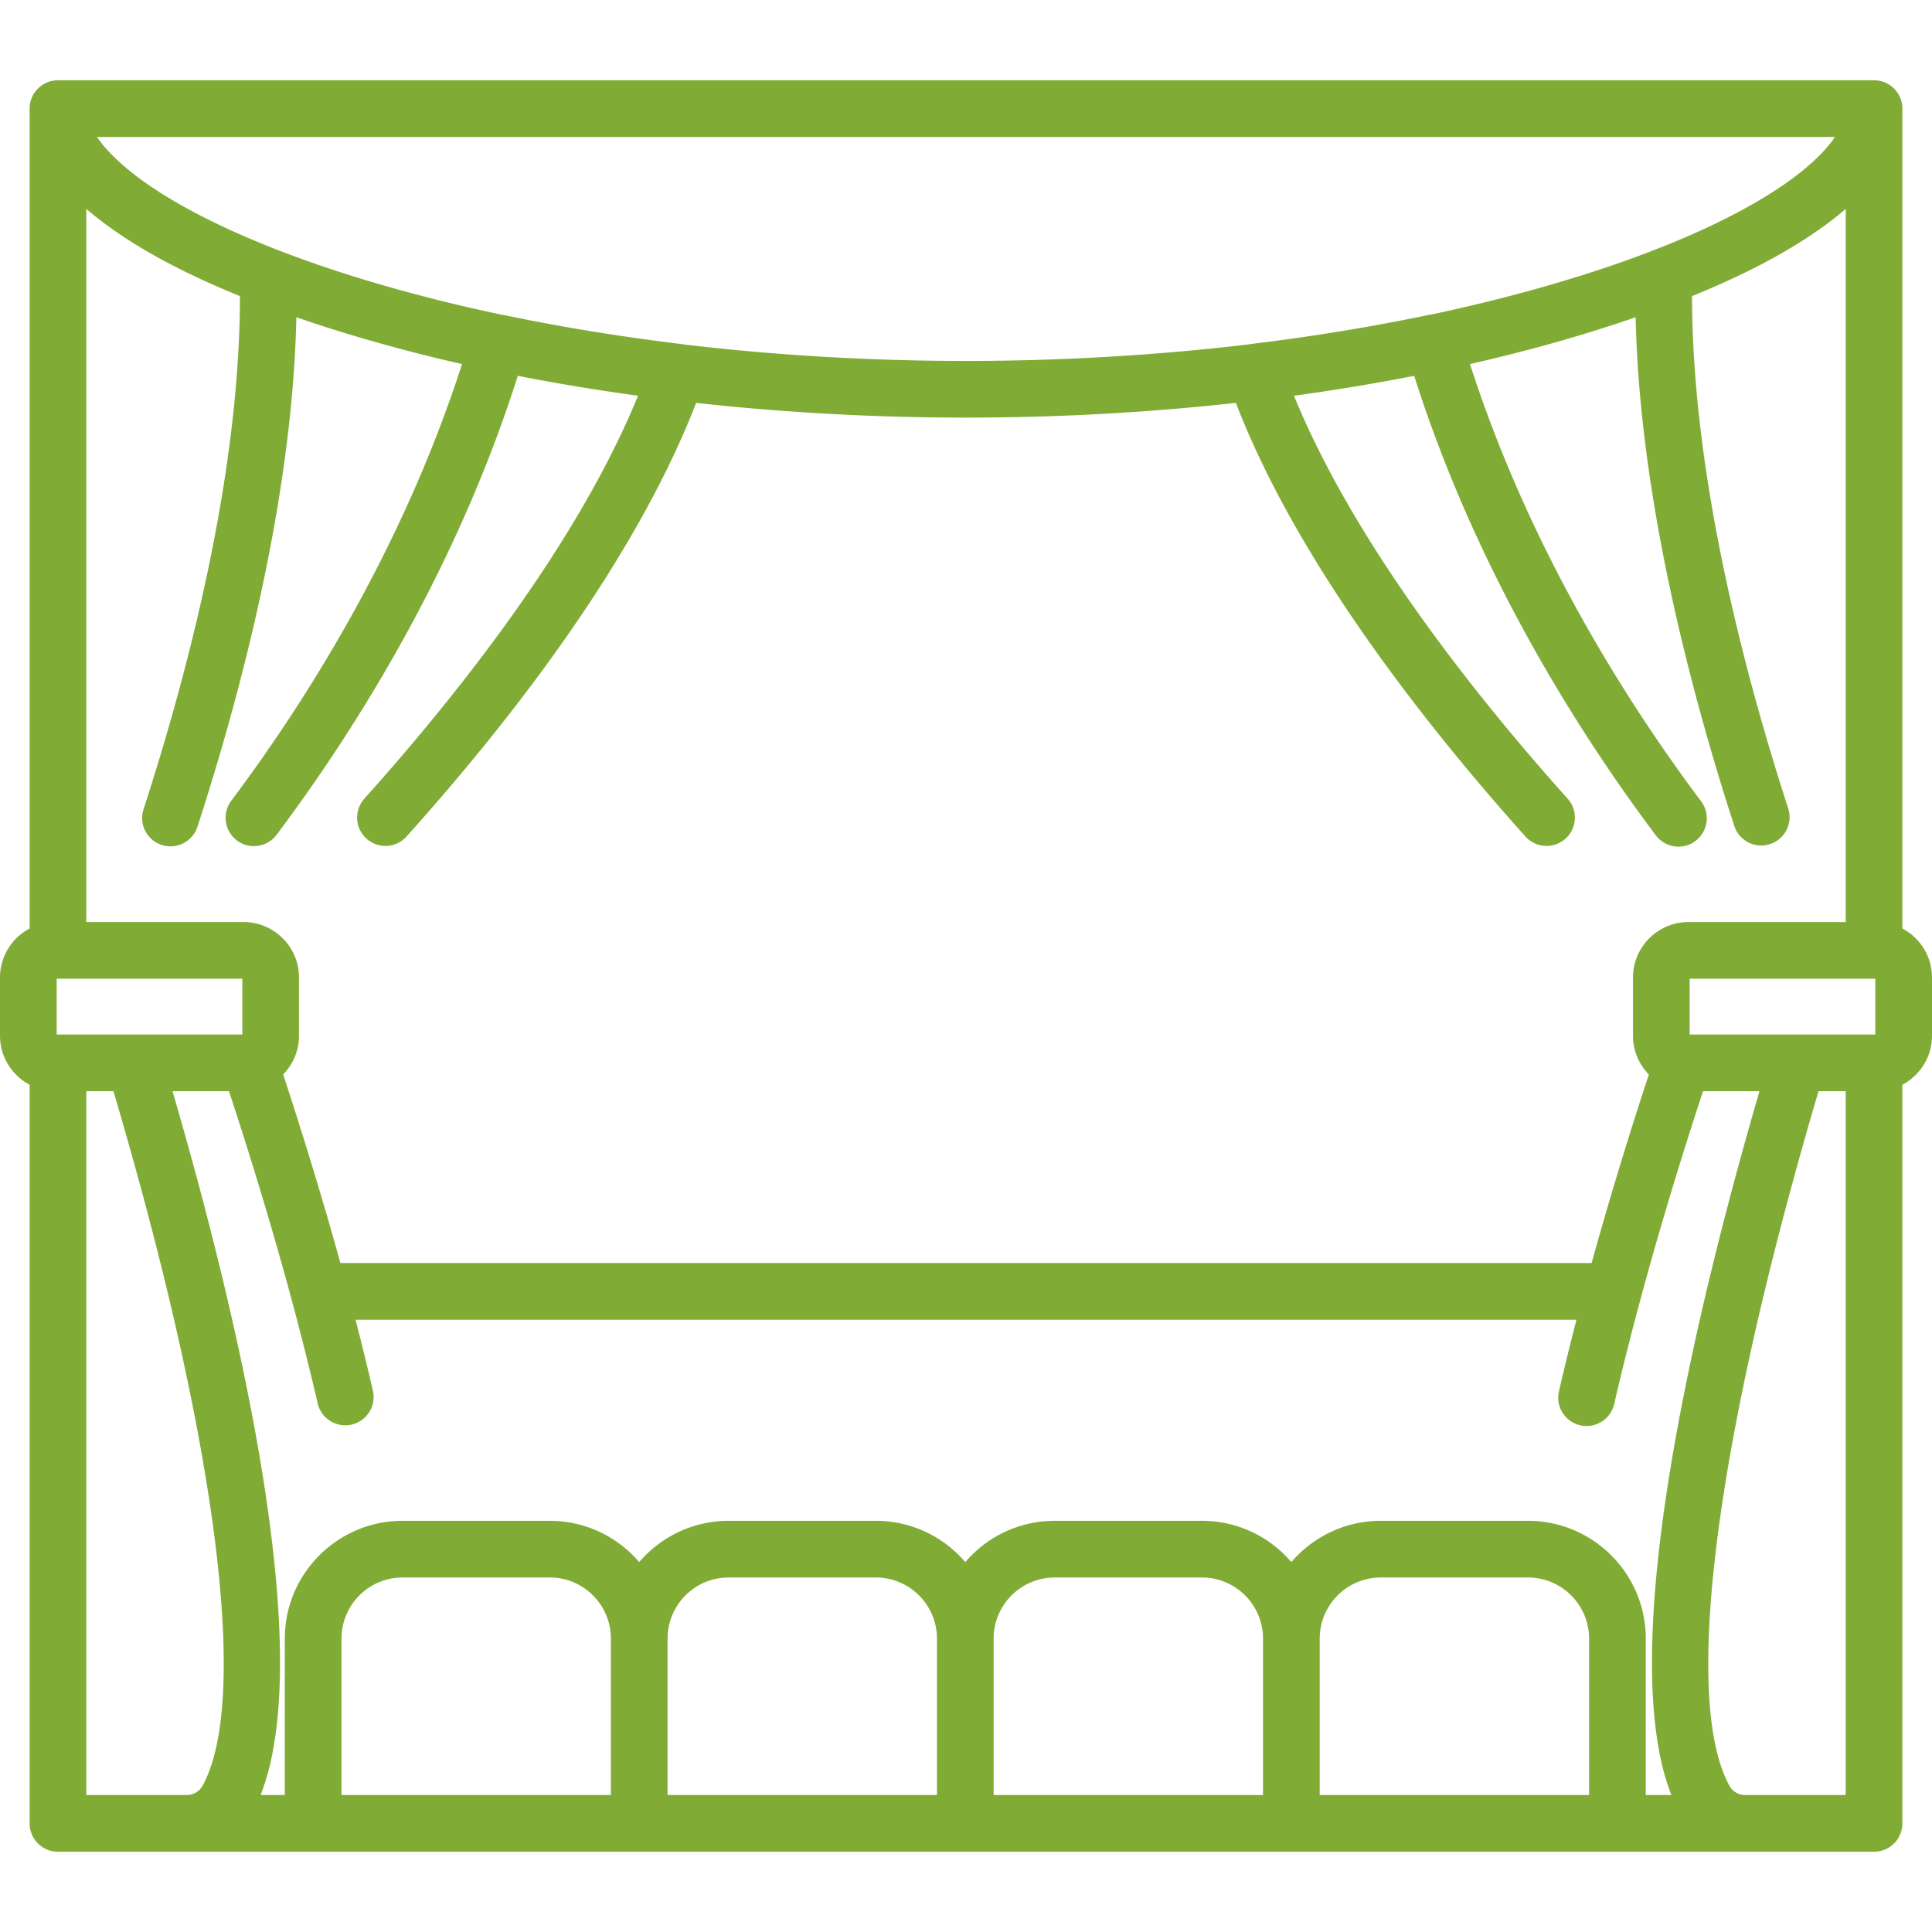
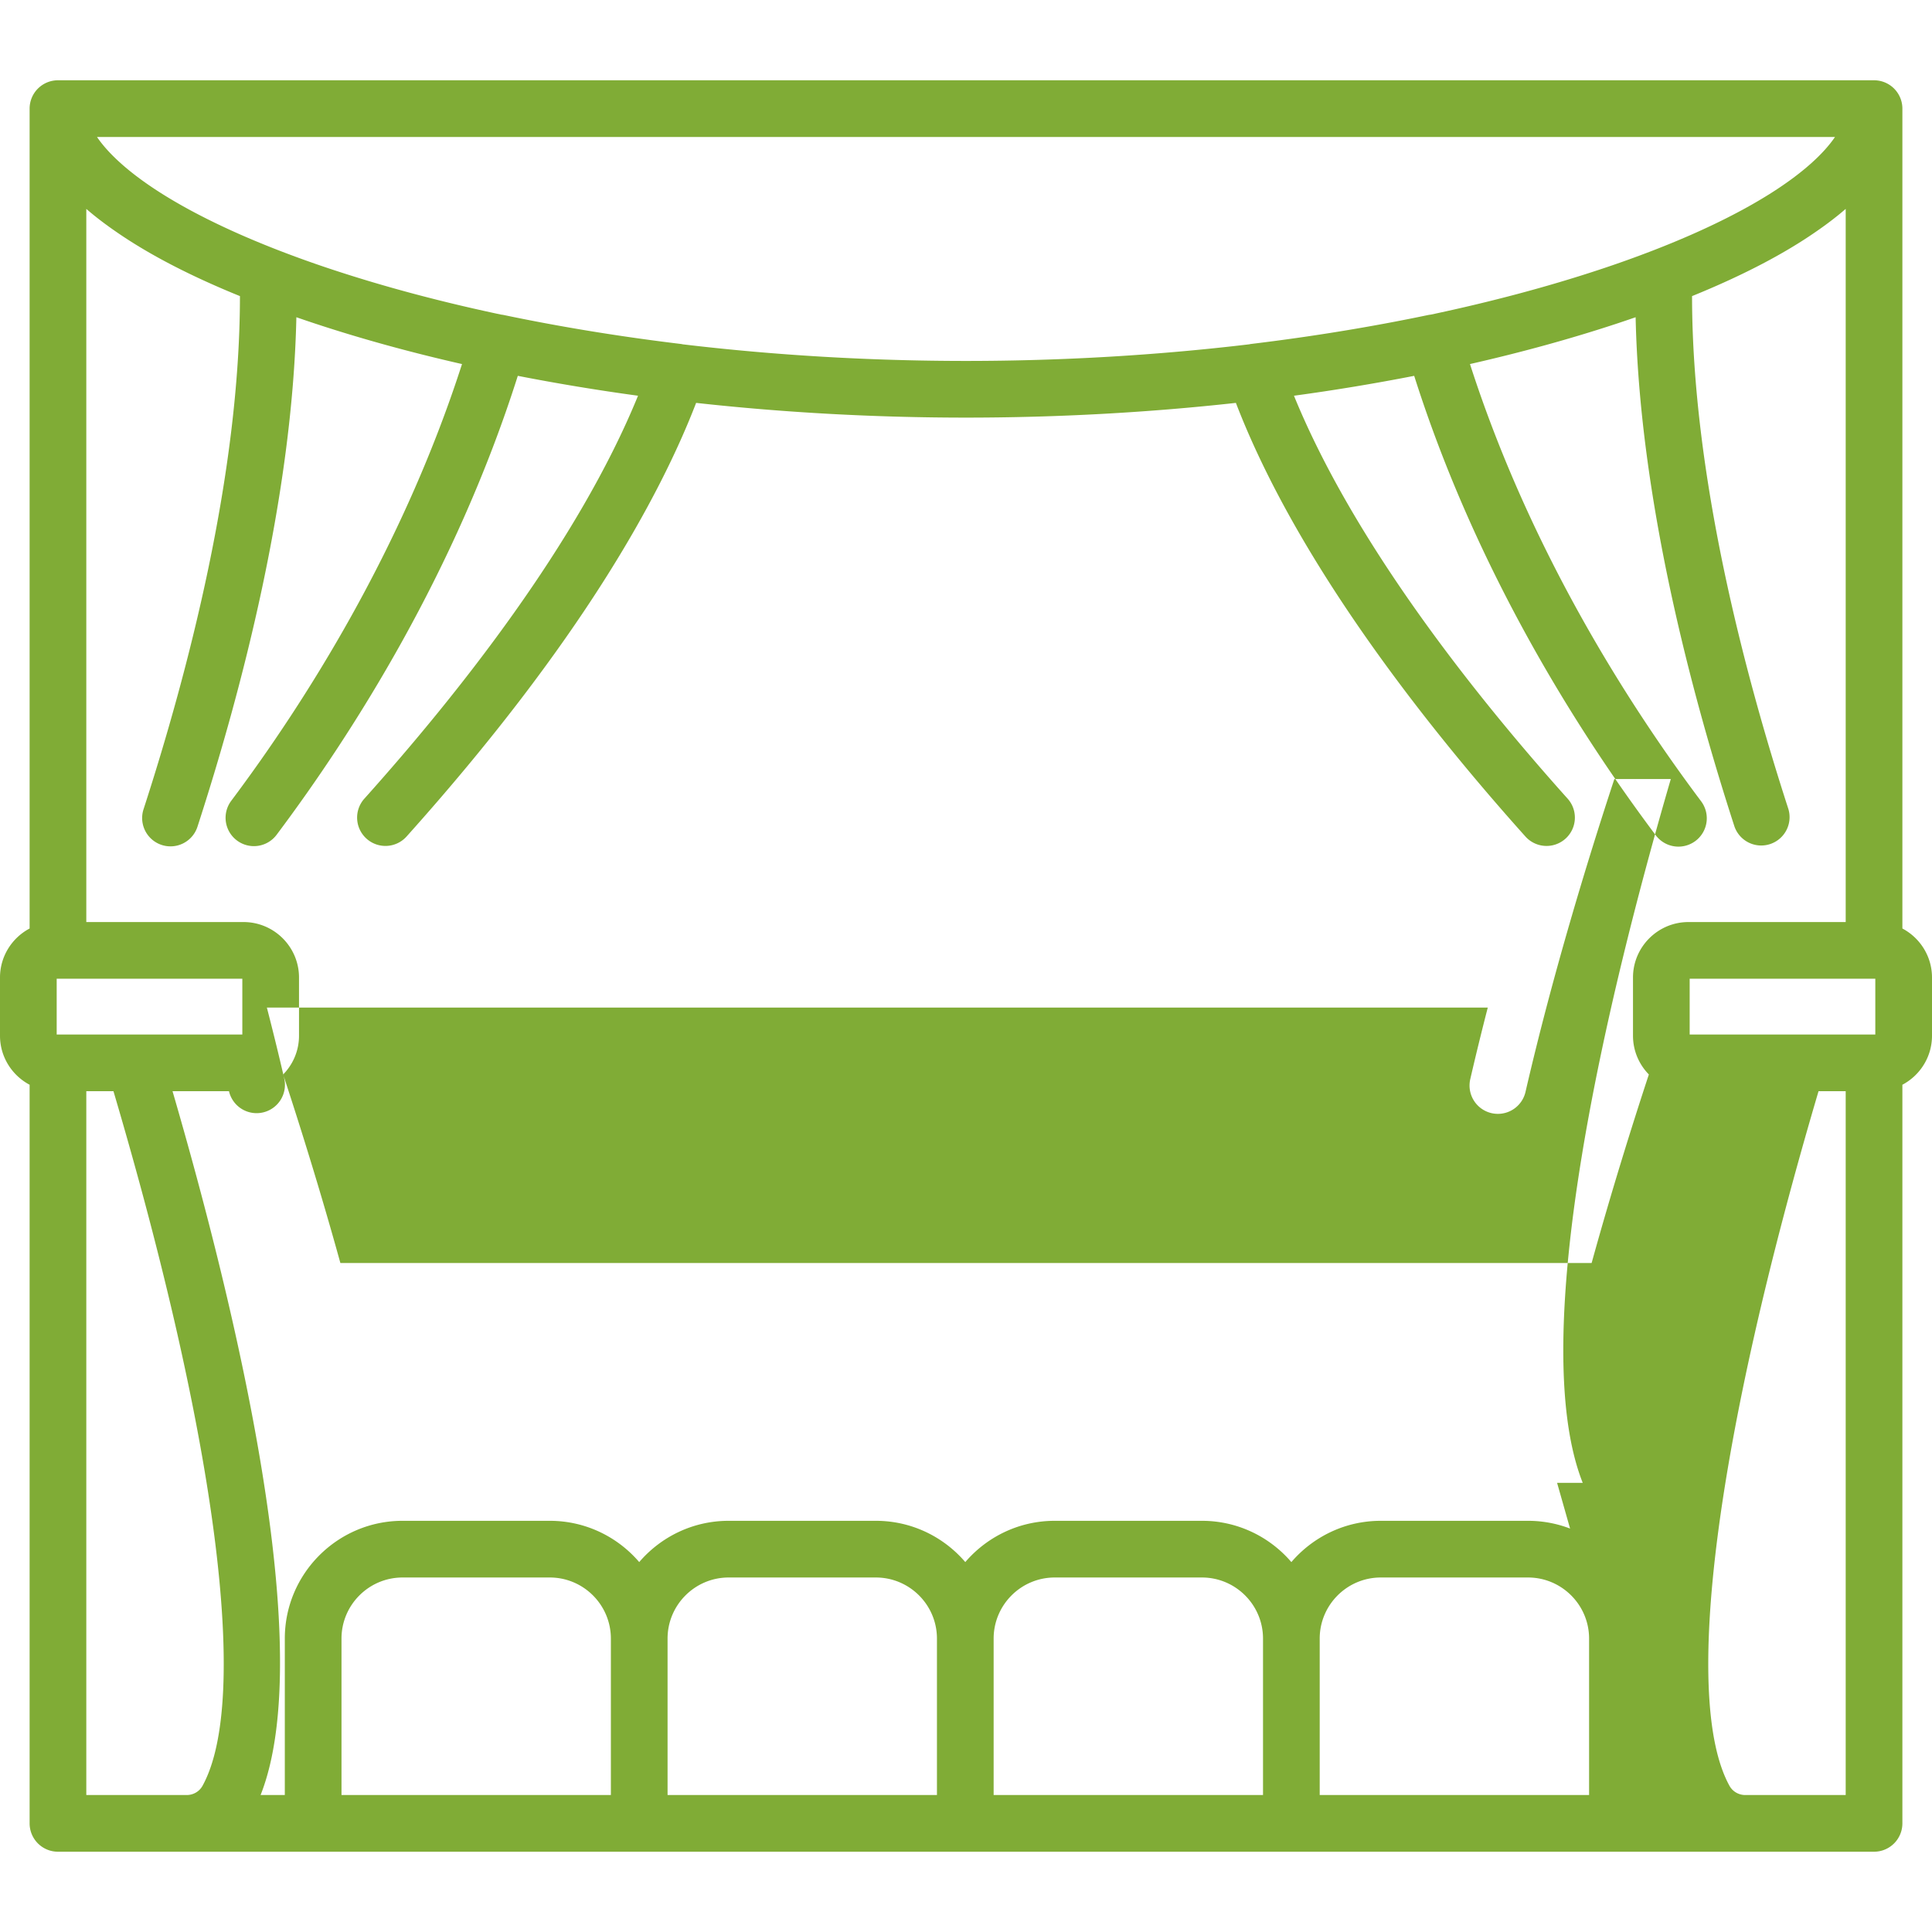
<svg xmlns="http://www.w3.org/2000/svg" version="1.1" width="512" height="512" x="0" y="0" viewBox="0 0 511.999 511.999" style="enable-background:new 0 0 512 512" xml:space="preserve" class="">
  <g>
-     <path d="M504.151 246.06V28.786a7.51 7.51 0 0 0-7.511-7.511H15.36a7.51 7.51 0 0 0-7.511 7.511v217.275C3.187 248.529 0 253.425 0 259.057v15.417c0 5.632 3.187 10.529 7.849 12.997v195.741a7.511 7.511 0 0 0 7.511 7.511H496.639a7.51 7.51 0 0 0 7.511-7.511V287.471c4.662-2.469 7.849-7.365 7.849-12.997v-15.417c.001-5.632-3.186-10.528-7.848-12.997zM486.295 36.298c-3.009 4.424-8.563 9.606-17.355 15.128l-.326.203a121.268 121.268 0 0 1-3.533 2.115c-.336.194-.671.388-1.015.583-.33.187-.671.375-1.009.562-.42.233-.835.466-1.266.7l-.229.122a162.063 162.063 0 0 1-3.371 1.766c-.311.159-.616.317-.933.475-.443.223-.899.445-1.351.668-.416.204-.831.409-1.256.613-.406.196-.818.391-1.231.587a176.239 176.239 0 0 1-2.615 1.215c-.739.337-1.491.674-2.255 1.011l-.497.221a246.56 246.56 0 0 1-9.816 4.045l-.002.001a300.755 300.755 0 0 1-14.431 5.166c-13.896 4.589-28.874 8.565-44.639 11.9-.25.027-.5.064-.751.117-14.958 3.13-30.702 5.703-46.793 7.649-.203.025-.402.067-.602.107-24.224 2.889-49.495 4.398-75.019 4.398s-50.796-1.508-75.02-4.396c-.199-.041-.397-.083-.6-.107-16.098-1.947-31.841-4.52-46.793-7.649a7.545 7.545 0 0 0-.751-.117c-15.765-3.335-30.743-7.311-44.639-11.9a299.285 299.285 0 0 1-14.431-5.166l-.002-.001a244.98 244.98 0 0 1-9.814-4.044l-.502-.223a217.783 217.783 0 0 1-3.262-1.474c-.542-.25-1.076-.501-1.604-.75-.413-.196-.825-.391-1.231-.587-.425-.205-.84-.409-1.256-.613-.453-.223-.908-.445-1.351-.668-.316-.159-.622-.317-.933-.475a159.158 159.158 0 0 1-3.338-1.748l-.264-.141c-.429-.232-.842-.464-1.26-.697-.339-.188-.682-.377-1.013-.565-.344-.195-.679-.389-1.015-.583-.417-.241-.831-.481-1.236-.721-.247-.146-.49-.292-.732-.437-.532-.32-1.055-.639-1.565-.957l-.326-.203c-8.793-5.523-14.347-10.706-17.356-15.129h460.589zM22.871 55.361c2.314 2.003 4.969 4.043 7.978 6.109 7.981 5.522 18.618 11.266 32.739 17.002-.011 47.187-13.773 99.697-25.55 135.99a7.511 7.511 0 1 0 14.29 4.637c11.656-35.921 25.19-87.393 26.213-135.029 1.615.559 3.257 1.118 4.945 1.675 12.247 4.044 25.292 7.63 38.954 10.734-15.875 49.256-41.758 89.864-61.157 115.738a7.511 7.511 0 1 0 12.02 9.011c20.292-27.065 47.451-69.724 63.92-121.627a561.132 561.132 0 0 0 31.861 5.27c-15.911 38.982-47.741 79.134-72.526 106.783a7.51 7.51 0 0 0 .58 10.607 7.511 7.511 0 0 0 10.607-.579c46.213-51.553 67.202-90.191 76.735-114.913 23.207 2.566 47.263 3.902 71.519 3.902 24.258 0 48.315-1.336 71.523-3.902 16.241 42.241 50.401 85.548 76.796 114.987a7.512 7.512 0 0 0 11.185-10.029c-24.808-27.668-56.669-67.852-72.589-106.855a559.205 559.205 0 0 0 31.861-5.27c16.489 51.965 43.693 94.667 64.02 121.759a7.499 7.499 0 0 0 6.014 3.004 7.511 7.511 0 0 0 6.002-12.02c-19.433-25.9-45.359-66.551-61.253-115.867 13.661-3.104 26.707-6.69 38.954-10.734 1.688-.557 3.33-1.116 4.945-1.675 1.023 47.611 14.543 99.05 26.187 134.947a7.513 7.513 0 0 0 14.29-4.635c-11.765-36.27-25.512-88.746-25.523-135.91 14.121-5.736 24.758-11.48 32.739-17.002 3.009-2.066 5.665-4.105 7.978-6.109v188.993h-41.666c-8.107 0-14.703 6.596-14.703 14.703v15.417c0 3.995 1.607 7.618 4.202 10.271-4.548 13.824-9.97 31.176-15.167 49.972H90.207c-5.198-18.796-10.621-36.151-15.168-49.972 2.595-2.653 4.202-6.276 4.202-10.271v-15.417c0-8.107-6.596-14.703-14.703-14.703H22.871V55.361zm-7.848 218.793v-14.777h49.195v14.777H15.023zm38.648 199.101c-.831 1.509-2.435 2.446-4.187 2.446H22.871V289.177h7.196C57.425 381.8 66.255 450.404 53.671 473.255zm36.829 2.446v-41.459c0-8.927 7.263-16.19 16.19-16.19h39.01c8.927 0 16.189 7.263 16.189 16.19v41.459H90.5zm86.412 0v-41.459c0-8.927 7.263-16.19 16.19-16.19h39.009c8.928 0 16.19 7.263 16.19 16.19v41.459h-71.389zm86.413 0v-41.459c0-8.927 7.263-16.19 16.189-16.19h39.009c8.928 0 16.19 7.263 16.19 16.19v41.459h-71.388zm157.8 0h-71.389v-41.459c0-8.927 7.263-16.19 16.19-16.19h39.009c8.927 0 16.19 7.263 16.19 16.19v41.459zm15.023-.001v-41.458c0-17.211-14.002-31.213-31.212-31.213h-39.009c-9.476 0-17.972 4.25-23.702 10.938-5.729-6.688-14.226-10.938-23.702-10.938h-39.009c-9.475 0-17.972 4.25-23.701 10.937-5.729-6.687-14.226-10.937-23.702-10.937h-39.009c-9.475 0-17.972 4.25-23.702 10.937-5.729-6.687-14.226-10.937-23.701-10.937H106.69c-17.211 0-31.213 14.002-31.213 31.213v41.459H69.06c15.224-38.477-6.53-128.824-23.338-186.524h14.961c7.097 21.554 16.385 51.904 23.501 82.723a7.511 7.511 0 1 0 14.638-3.38c-1.456-6.305-3-12.587-4.597-18.78h323.552a755.665 755.665 0 0 0-4.64 18.966 7.511 7.511 0 0 0 7.327 9.201 7.515 7.515 0 0 0 7.313-5.825c7.123-30.887 16.43-61.306 23.542-82.906h14.961c-16.808 57.7-38.562 148.047-23.338 186.524h-6.794zm52.981.001h-26.612c-1.752 0-3.356-.937-4.187-2.446-12.584-22.85-3.754-91.455 23.603-184.078h7.196v186.524zm7.848-201.547h-49.195v-14.777h49.195v14.777z" fill="#80ac36" opacity="1" data-original="#000000" class="" />
+     <path d="M504.151 246.06V28.786a7.51 7.51 0 0 0-7.511-7.511H15.36a7.51 7.51 0 0 0-7.511 7.511v217.275C3.187 248.529 0 253.425 0 259.057v15.417c0 5.632 3.187 10.529 7.849 12.997v195.741a7.511 7.511 0 0 0 7.511 7.511H496.639a7.51 7.51 0 0 0 7.511-7.511V287.471c4.662-2.469 7.849-7.365 7.849-12.997v-15.417c.001-5.632-3.186-10.528-7.848-12.997zM486.295 36.298c-3.009 4.424-8.563 9.606-17.355 15.128l-.326.203a121.268 121.268 0 0 1-3.533 2.115c-.336.194-.671.388-1.015.583-.33.187-.671.375-1.009.562-.42.233-.835.466-1.266.7l-.229.122a162.063 162.063 0 0 1-3.371 1.766c-.311.159-.616.317-.933.475-.443.223-.899.445-1.351.668-.416.204-.831.409-1.256.613-.406.196-.818.391-1.231.587a176.239 176.239 0 0 1-2.615 1.215c-.739.337-1.491.674-2.255 1.011l-.497.221a246.56 246.56 0 0 1-9.816 4.045l-.002.001a300.755 300.755 0 0 1-14.431 5.166c-13.896 4.589-28.874 8.565-44.639 11.9-.25.027-.5.064-.751.117-14.958 3.13-30.702 5.703-46.793 7.649-.203.025-.402.067-.602.107-24.224 2.889-49.495 4.398-75.019 4.398s-50.796-1.508-75.02-4.396c-.199-.041-.397-.083-.6-.107-16.098-1.947-31.841-4.52-46.793-7.649a7.545 7.545 0 0 0-.751-.117c-15.765-3.335-30.743-7.311-44.639-11.9a299.285 299.285 0 0 1-14.431-5.166l-.002-.001a244.98 244.98 0 0 1-9.814-4.044l-.502-.223a217.783 217.783 0 0 1-3.262-1.474c-.542-.25-1.076-.501-1.604-.75-.413-.196-.825-.391-1.231-.587-.425-.205-.84-.409-1.256-.613-.453-.223-.908-.445-1.351-.668-.316-.159-.622-.317-.933-.475a159.158 159.158 0 0 1-3.338-1.748l-.264-.141c-.429-.232-.842-.464-1.26-.697-.339-.188-.682-.377-1.013-.565-.344-.195-.679-.389-1.015-.583-.417-.241-.831-.481-1.236-.721-.247-.146-.49-.292-.732-.437-.532-.32-1.055-.639-1.565-.957l-.326-.203c-8.793-5.523-14.347-10.706-17.356-15.129h460.589zM22.871 55.361c2.314 2.003 4.969 4.043 7.978 6.109 7.981 5.522 18.618 11.266 32.739 17.002-.011 47.187-13.773 99.697-25.55 135.99a7.511 7.511 0 1 0 14.29 4.637c11.656-35.921 25.19-87.393 26.213-135.029 1.615.559 3.257 1.118 4.945 1.675 12.247 4.044 25.292 7.63 38.954 10.734-15.875 49.256-41.758 89.864-61.157 115.738a7.511 7.511 0 1 0 12.02 9.011c20.292-27.065 47.451-69.724 63.92-121.627a561.132 561.132 0 0 0 31.861 5.27c-15.911 38.982-47.741 79.134-72.526 106.783a7.51 7.51 0 0 0 .58 10.607 7.511 7.511 0 0 0 10.607-.579c46.213-51.553 67.202-90.191 76.735-114.913 23.207 2.566 47.263 3.902 71.519 3.902 24.258 0 48.315-1.336 71.523-3.902 16.241 42.241 50.401 85.548 76.796 114.987a7.512 7.512 0 0 0 11.185-10.029c-24.808-27.668-56.669-67.852-72.589-106.855a559.205 559.205 0 0 0 31.861-5.27c16.489 51.965 43.693 94.667 64.02 121.759a7.499 7.499 0 0 0 6.014 3.004 7.511 7.511 0 0 0 6.002-12.02c-19.433-25.9-45.359-66.551-61.253-115.867 13.661-3.104 26.707-6.69 38.954-10.734 1.688-.557 3.33-1.116 4.945-1.675 1.023 47.611 14.543 99.05 26.187 134.947a7.513 7.513 0 0 0 14.29-4.635c-11.765-36.27-25.512-88.746-25.523-135.91 14.121-5.736 24.758-11.48 32.739-17.002 3.009-2.066 5.665-4.105 7.978-6.109v188.993h-41.666c-8.107 0-14.703 6.596-14.703 14.703v15.417c0 3.995 1.607 7.618 4.202 10.271-4.548 13.824-9.97 31.176-15.167 49.972H90.207c-5.198-18.796-10.621-36.151-15.168-49.972 2.595-2.653 4.202-6.276 4.202-10.271v-15.417c0-8.107-6.596-14.703-14.703-14.703H22.871V55.361zm-7.848 218.793v-14.777h49.195v14.777H15.023zm38.648 199.101c-.831 1.509-2.435 2.446-4.187 2.446H22.871V289.177h7.196C57.425 381.8 66.255 450.404 53.671 473.255zm36.829 2.446v-41.459c0-8.927 7.263-16.19 16.19-16.19h39.01c8.927 0 16.189 7.263 16.189 16.19v41.459H90.5zm86.412 0v-41.459c0-8.927 7.263-16.19 16.19-16.19h39.009c8.928 0 16.19 7.263 16.19 16.19v41.459h-71.389zm86.413 0v-41.459c0-8.927 7.263-16.19 16.189-16.19h39.009c8.928 0 16.19 7.263 16.19 16.19v41.459h-71.388zm157.8 0h-71.389v-41.459c0-8.927 7.263-16.19 16.19-16.19h39.009c8.927 0 16.19 7.263 16.19 16.19v41.459zm15.023-.001v-41.458c0-17.211-14.002-31.213-31.212-31.213h-39.009c-9.476 0-17.972 4.25-23.702 10.938-5.729-6.688-14.226-10.938-23.702-10.938h-39.009c-9.475 0-17.972 4.25-23.701 10.937-5.729-6.687-14.226-10.937-23.702-10.937h-39.009c-9.475 0-17.972 4.25-23.702 10.937-5.729-6.687-14.226-10.937-23.701-10.937H106.69c-17.211 0-31.213 14.002-31.213 31.213v41.459H69.06c15.224-38.477-6.53-128.824-23.338-186.524h14.961a7.511 7.511 0 1 0 14.638-3.38c-1.456-6.305-3-12.587-4.597-18.78h323.552a755.665 755.665 0 0 0-4.64 18.966 7.511 7.511 0 0 0 7.327 9.201 7.515 7.515 0 0 0 7.313-5.825c7.123-30.887 16.43-61.306 23.542-82.906h14.961c-16.808 57.7-38.562 148.047-23.338 186.524h-6.794zm52.981.001h-26.612c-1.752 0-3.356-.937-4.187-2.446-12.584-22.85-3.754-91.455 23.603-184.078h7.196v186.524zm7.848-201.547h-49.195v-14.777h49.195v14.777z" fill="#80ac36" opacity="1" data-original="#000000" class="" />
  </g>
</svg>